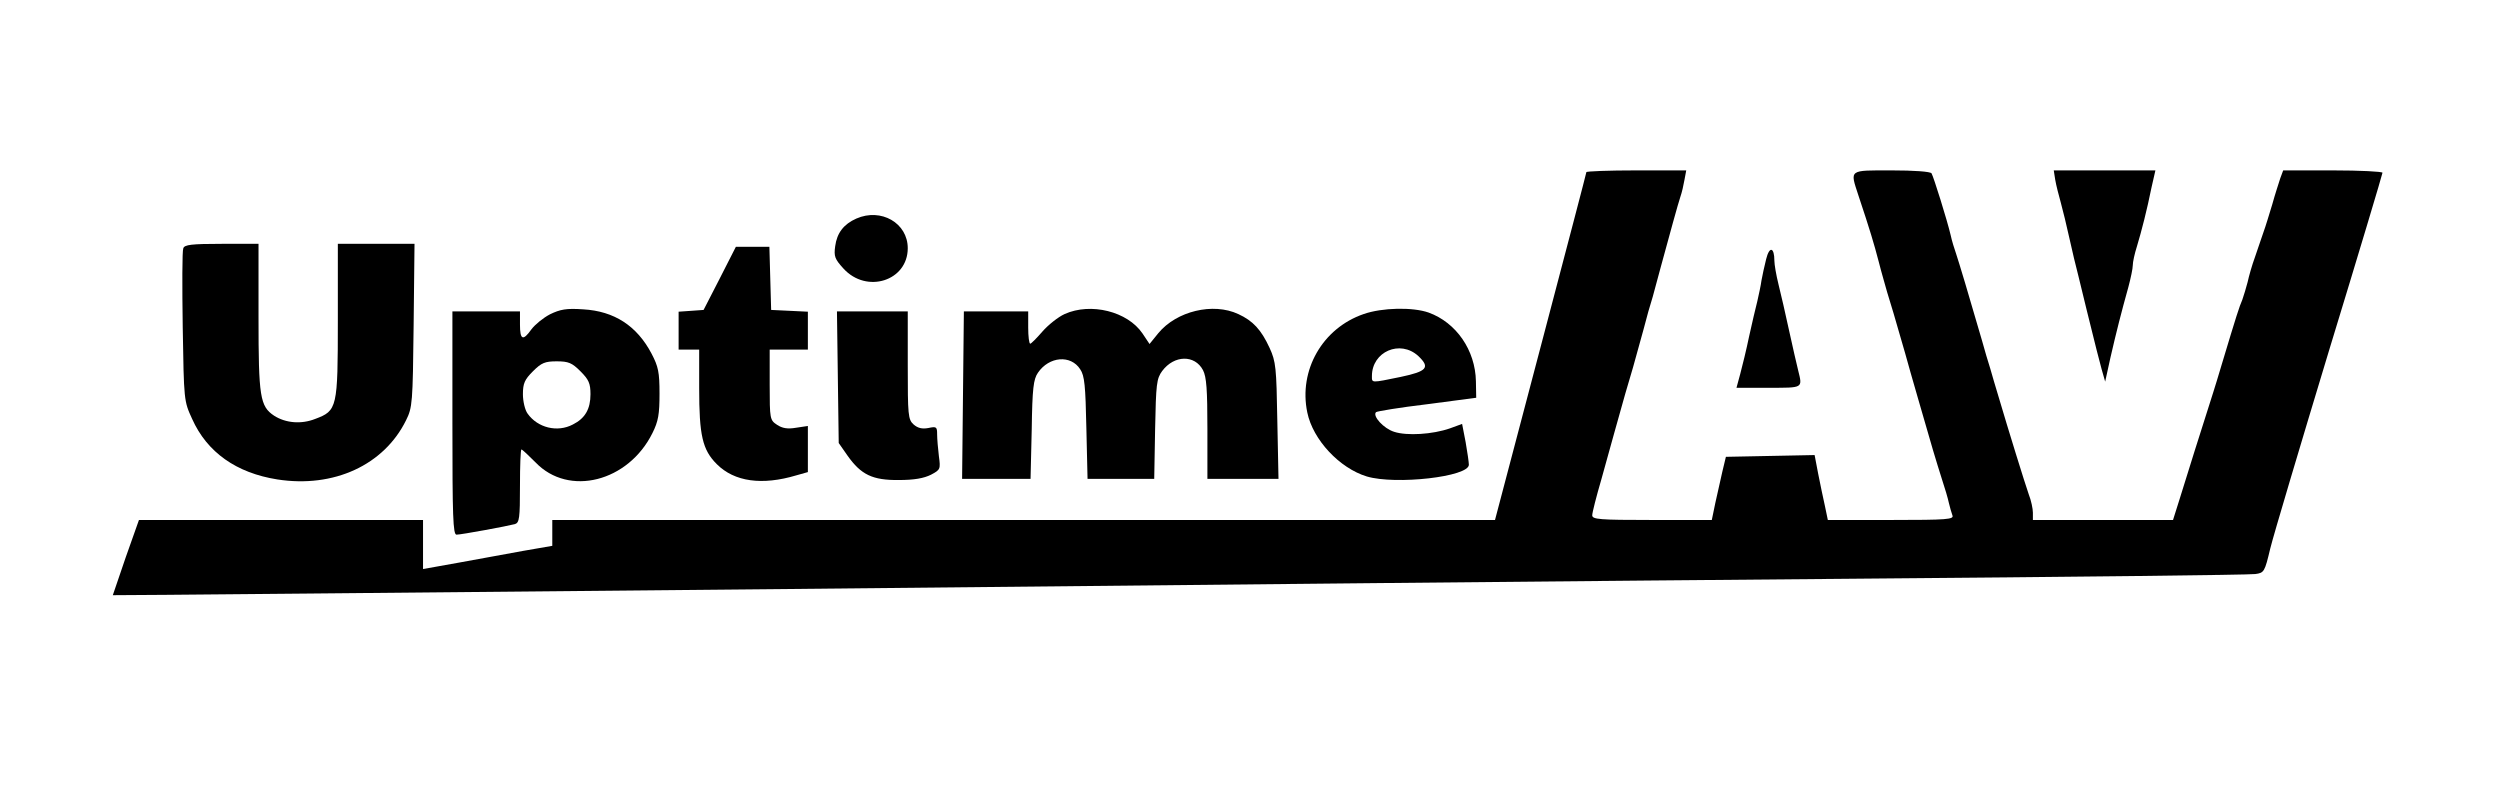
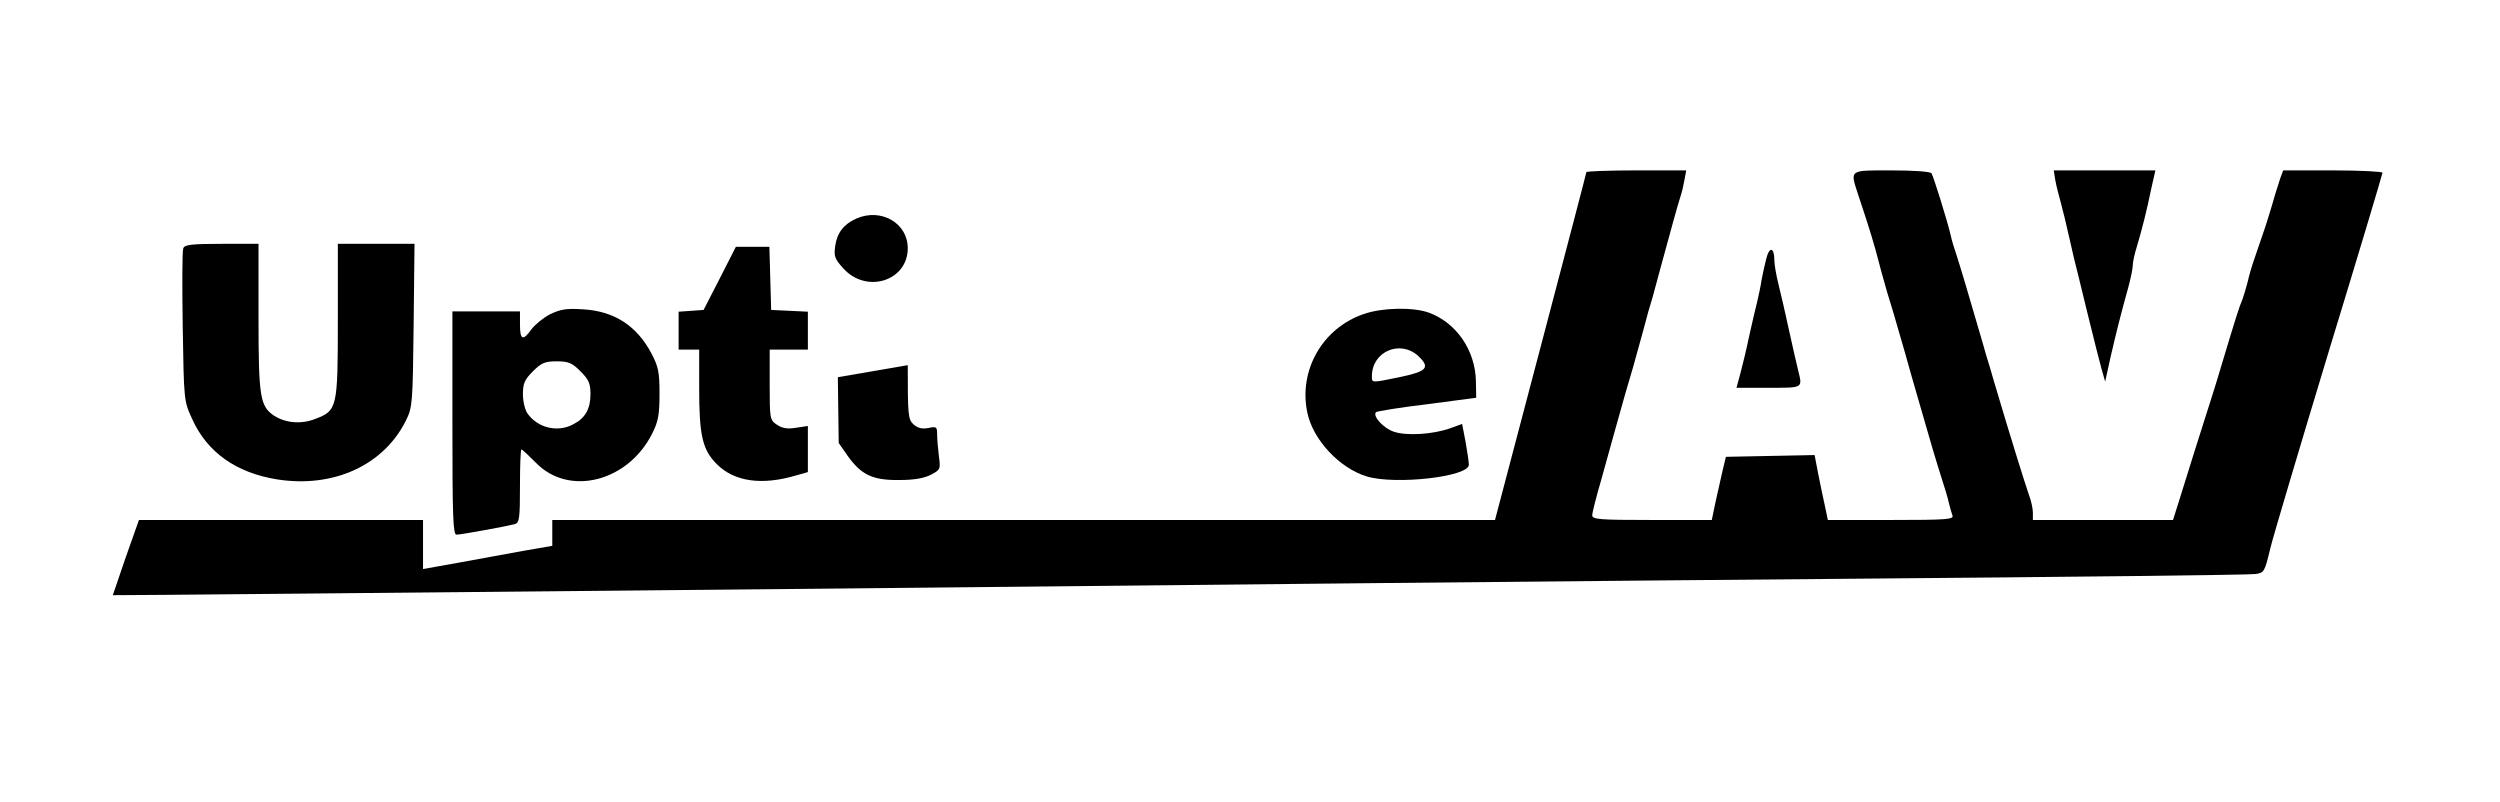
<svg xmlns="http://www.w3.org/2000/svg" version="1.0" width="851pt" height="273pt" viewBox="0 0 851 273" preserveAspectRatio="xMidYMid meet">
  <g transform="translate(0,273) scale(0.1,-0.1)" fill="#000000" stroke="none">
    <path d="M5400 2144 c0 -3 -66 -254 -146 -558 -80 -303 -150 -568 -155 -588 l-10 -38 -1604 0 -1605 0 0 -44 0 -44 -98 -17 c-53 -10 -152 -28 -219 -40 l-123 -22 0 84 0 83 -484 0 -483 0 -45 -127 c-24 -71 -44 -129 -44 -129 1 -1 1032 9 2291 21 1260 13 2893 29 3630 35 737 6 1354 13 1372 16 30 4 32 7 51 87 11 45 102 350 201 677 100 327 181 598 181 602 0 4 -76 8 -169 8 l-169 0 -10 -27 c-5 -16 -18 -55 -27 -88 -10 -33 -23 -76 -30 -95 -6 -19 -20 -57 -29 -85 -10 -27 -21 -66 -25 -85 -5 -19 -13 -46 -18 -60 -11 -26 -18 -47 -73 -230 -17 -58 -38 -123 -45 -145 -18 -55 -68 -215 -95 -302 l-23 -73 -238 0 -239 0 0 25 c0 13 -6 42 -14 62 -13 37 -70 221 -103 333 -9 30 -22 73 -28 95 -7 22 -20 65 -28 95 -46 159 -79 268 -88 295 -6 17 -15 46 -19 65 -12 51 -58 198 -65 210 -4 6 -60 10 -136 10 -147 0 -142 4 -113 -85 40 -120 53 -164 69 -225 9 -36 23 -83 29 -105 12 -38 26 -85 61 -207 8 -29 28 -100 45 -158 46 -161 61 -210 80 -270 10 -30 21 -67 24 -82 3 -14 9 -33 12 -42 6 -14 -16 -16 -209 -16 l-215 0 -10 48 c-6 26 -16 75 -23 110 l-12 63 -151 -3 -151 -3 -12 -50 c-6 -27 -17 -76 -24 -107 l-12 -58 -204 0 c-179 0 -203 2 -203 16 0 9 14 64 31 122 16 59 37 132 45 162 32 115 44 157 63 220 10 36 26 94 36 130 9 36 23 85 31 110 7 25 19 70 27 100 31 114 59 216 67 240 5 14 11 40 14 58 l6 32 -170 0 c-94 0 -170 -3 -170 -6z" />
    <path d="M6996 2118 c3 -18 12 -53 19 -78 7 -25 20 -79 29 -120 9 -41 23 -100 31 -130 7 -30 20 -82 28 -115 33 -133 40 -162 51 -202 l12 -42 18 82 c20 87 37 154 61 240 8 30 15 63 15 74 0 11 6 39 14 64 16 53 34 123 50 202 l13 57 -173 0 -173 0 5 -32z" />
    <path d="M2915 1986 c-43 -19 -66 -49 -72 -94 -5 -35 -1 -44 28 -76 79 -87 219 -42 219 69 0 86 -91 138 -175 101z" />
    <path d="M624 1885 c-4 -8 -4 -129 -2 -268 4 -251 4 -252 32 -313 51 -114 151 -184 290 -206 192 -30 363 49 438 201 22 44 23 59 26 324 l3 277 -130 0 -131 0 0 -261 c0 -298 -2 -307 -77 -335 -48 -19 -101 -14 -140 11 -48 32 -53 64 -53 335 l0 250 -125 0 c-103 0 -127 -3 -131 -15z" />
    <path d="M2450 1782 l-55 -107 -42 -3 -43 -3 0 -65 0 -64 35 0 35 0 0 -131 c0 -161 11 -210 60 -259 60 -60 154 -73 271 -38 l39 11 0 79 0 78 -40 -6 c-29 -5 -47 -2 -65 10 -24 16 -25 19 -25 136 l0 120 65 0 65 0 0 65 0 64 -62 3 -63 3 -3 108 -3 107 -57 0 -57 0 -55 -108z" />
    <path d="M6012 1848 c-6 -24 -13 -56 -16 -73 -2 -16 -9 -48 -14 -70 -6 -22 -18 -76 -28 -120 -9 -44 -23 -101 -30 -127 l-13 -48 110 0 c118 0 115 -2 100 59 -5 20 -19 81 -31 136 -12 55 -28 126 -36 157 -8 32 -14 68 -14 80 0 47 -17 51 -28 6z" />
    <path d="M1872 1660 c-23 -12 -51 -35 -63 -51 -29 -41 -39 -36 -39 16 l0 45 -115 0 -115 0 0 -380 c0 -318 2 -380 14 -380 16 0 173 29 199 36 15 5 17 20 17 130 0 68 2 124 5 124 3 0 24 -20 48 -44 113 -118 316 -66 398 100 20 40 24 64 24 134 0 73 -4 92 -27 136 -50 95 -127 145 -233 151 -57 4 -78 0 -113 -17z m104 -194 c28 -28 34 -41 34 -78 0 -50 -18 -82 -60 -103 -53 -28 -120 -11 -154 37 -9 12 -16 42 -16 66 0 37 6 50 34 78 29 29 41 34 81 34 40 0 52 -5 81 -34z" />
-     <path d="M3624 1661 c-22 -10 -56 -37 -76 -60 -19 -22 -38 -41 -41 -41 -4 0 -7 25 -7 55 l0 55 -110 0 -109 0 -3 -285 -3 -285 117 0 116 0 4 168 c2 141 6 171 21 193 38 56 112 62 144 12 15 -22 18 -56 21 -200 l4 -173 113 0 114 0 3 169 c3 154 5 172 24 198 41 55 111 56 139 3 12 -23 15 -67 15 -200 l0 -170 121 0 121 0 -4 198 c-3 181 -5 201 -26 247 -29 63 -57 93 -107 116 -86 40 -210 10 -272 -65 l-30 -37 -24 36 c-51 75 -176 106 -265 66z" />
    <path d="M4642 1661 c-140 -48 -222 -191 -192 -335 19 -93 110 -190 203 -218 98 -29 347 -1 347 40 0 8 -5 43 -11 77 l-12 62 -41 -15 c-60 -21 -147 -26 -190 -12 -36 11 -75 54 -62 67 3 3 81 16 174 27 l167 22 -1 56 c-2 106 -67 200 -161 234 -54 19 -158 17 -221 -5z m186 -143 c41 -39 30 -52 -60 -71 -102 -21 -98 -21 -98 3 0 83 96 125 158 68z" />
-     <path d="M2852 1446 l3 -224 30 -43 c46 -65 85 -84 175 -83 52 0 85 6 109 18 32 17 33 19 27 63 -3 25 -6 59 -6 74 0 26 -2 28 -30 22 -22 -4 -36 0 -50 12 -19 17 -20 32 -20 202 l0 183 -121 0 -120 0 3 -224z" />
+     <path d="M2852 1446 l3 -224 30 -43 c46 -65 85 -84 175 -83 52 0 85 6 109 18 32 17 33 19 27 63 -3 25 -6 59 -6 74 0 26 -2 28 -30 22 -22 -4 -36 0 -50 12 -19 17 -20 32 -20 202 z" />
  </g>
</svg>